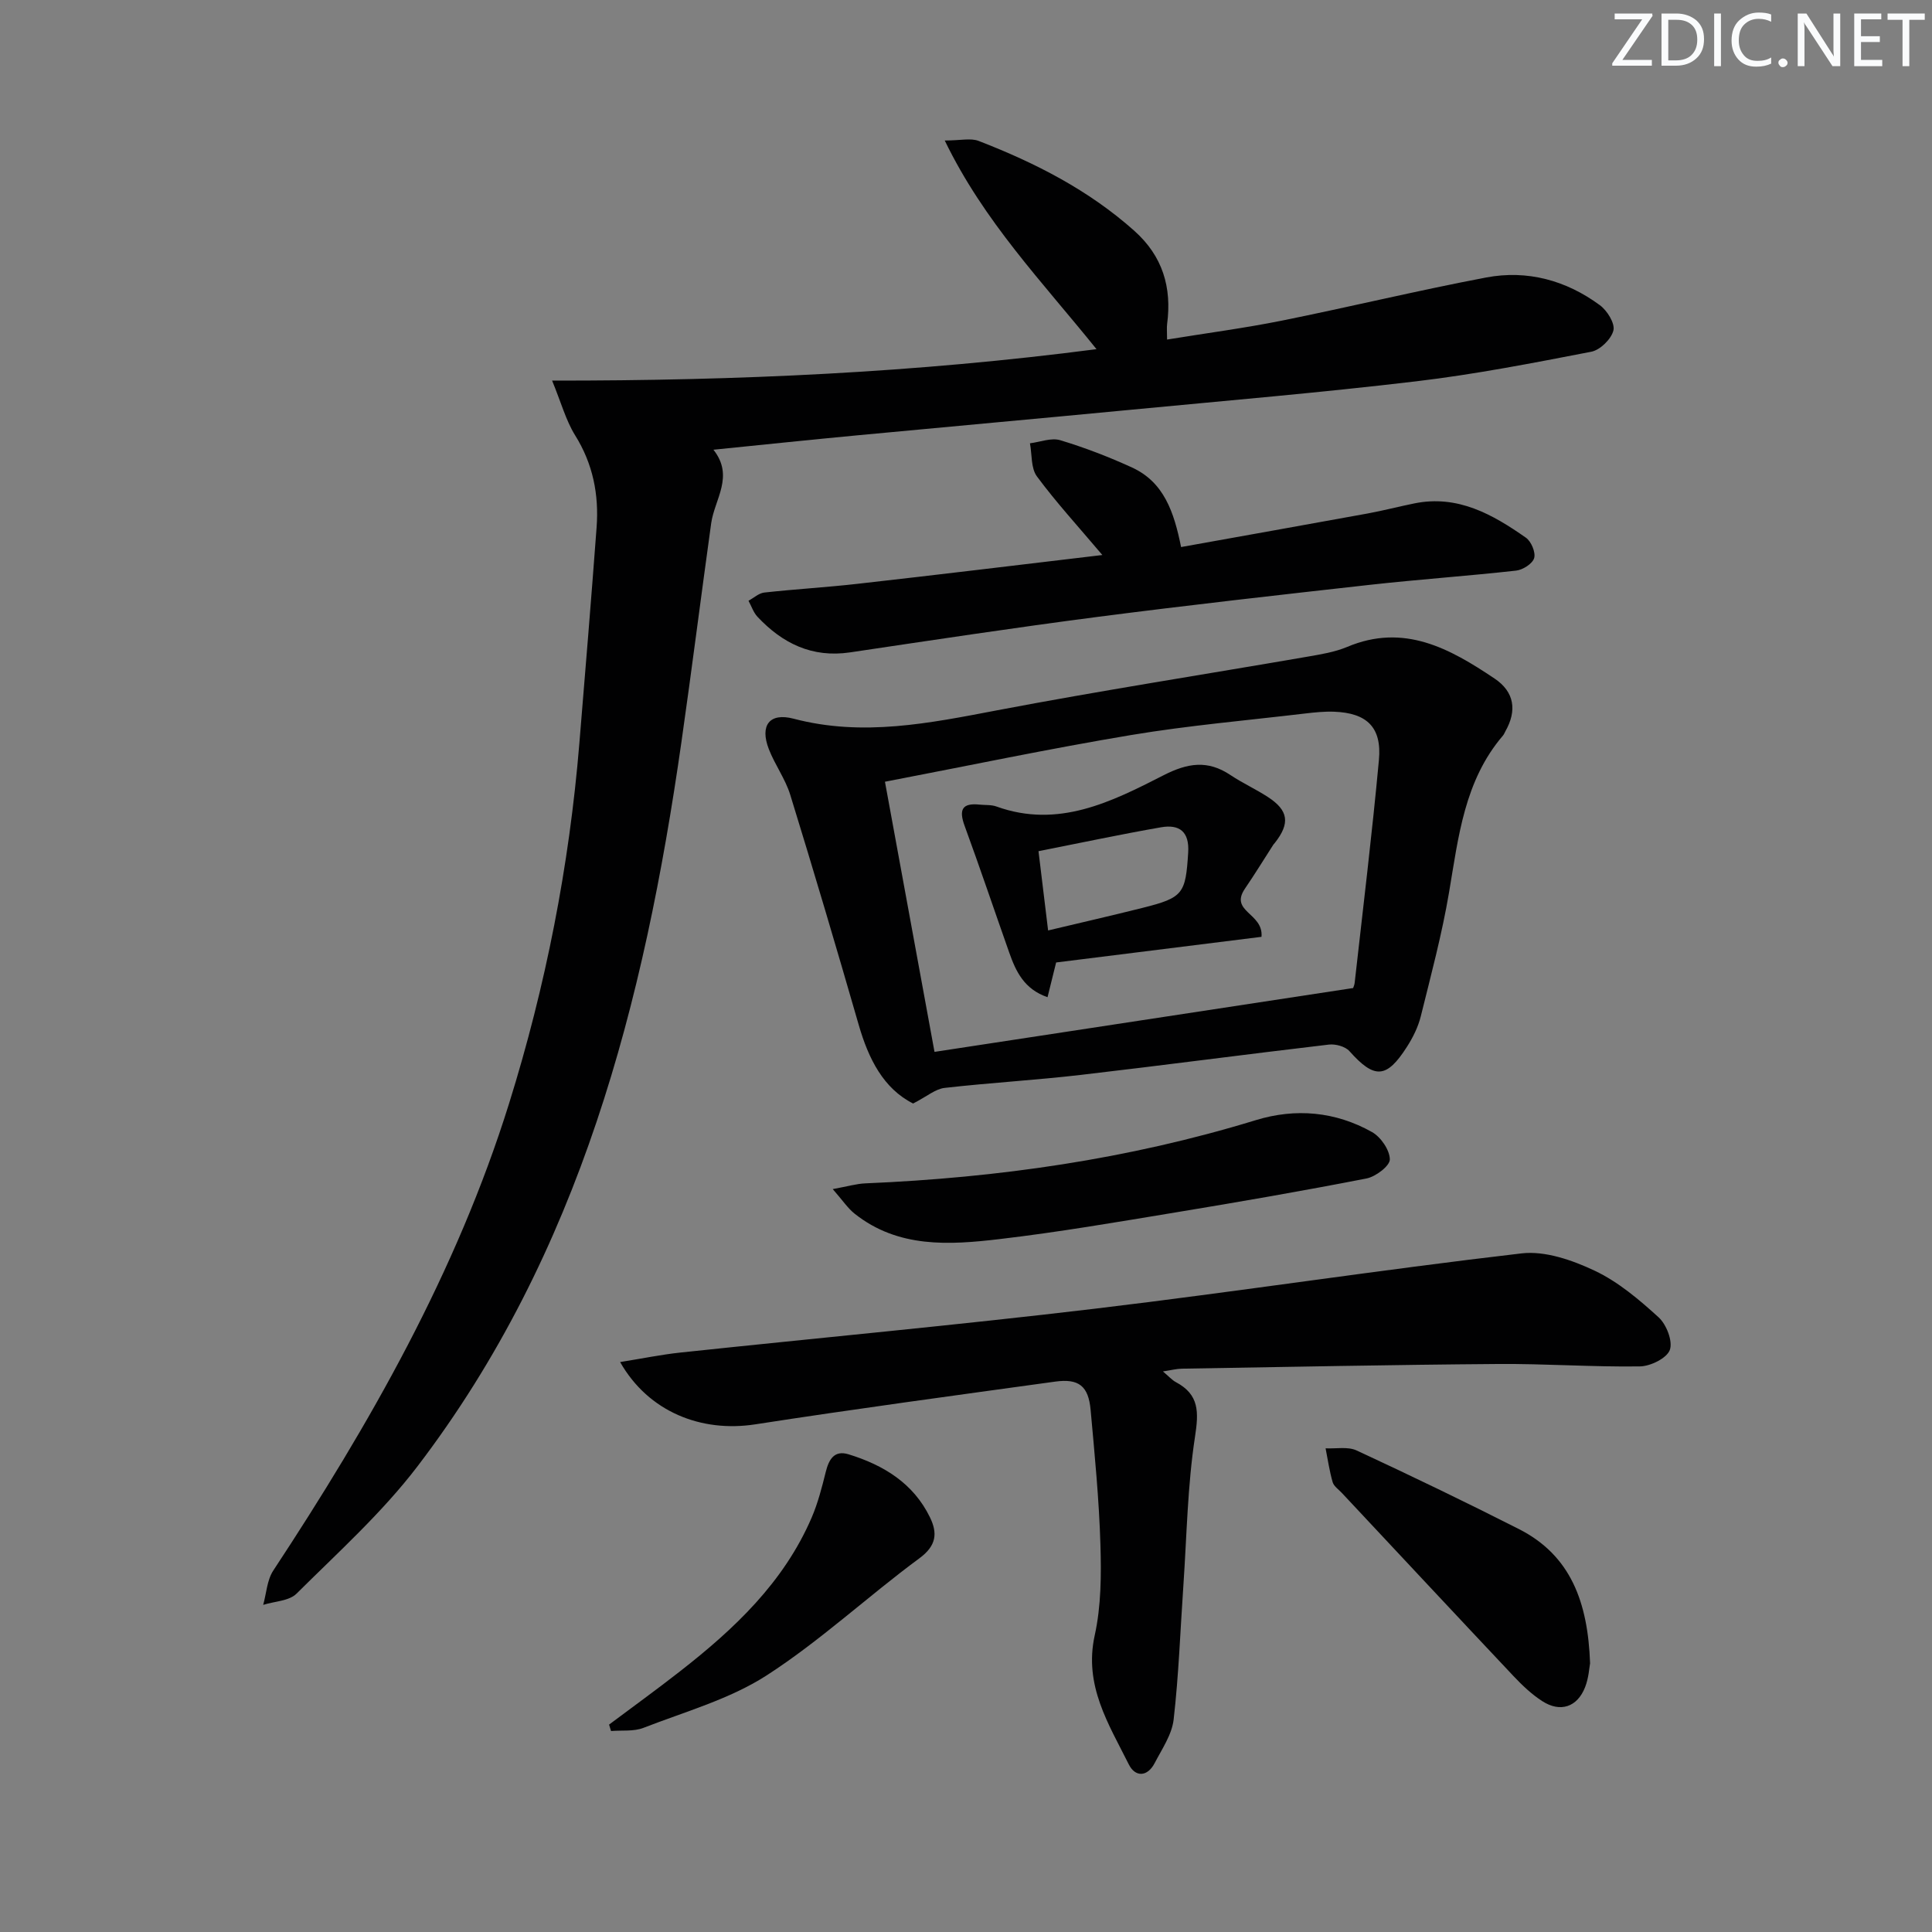
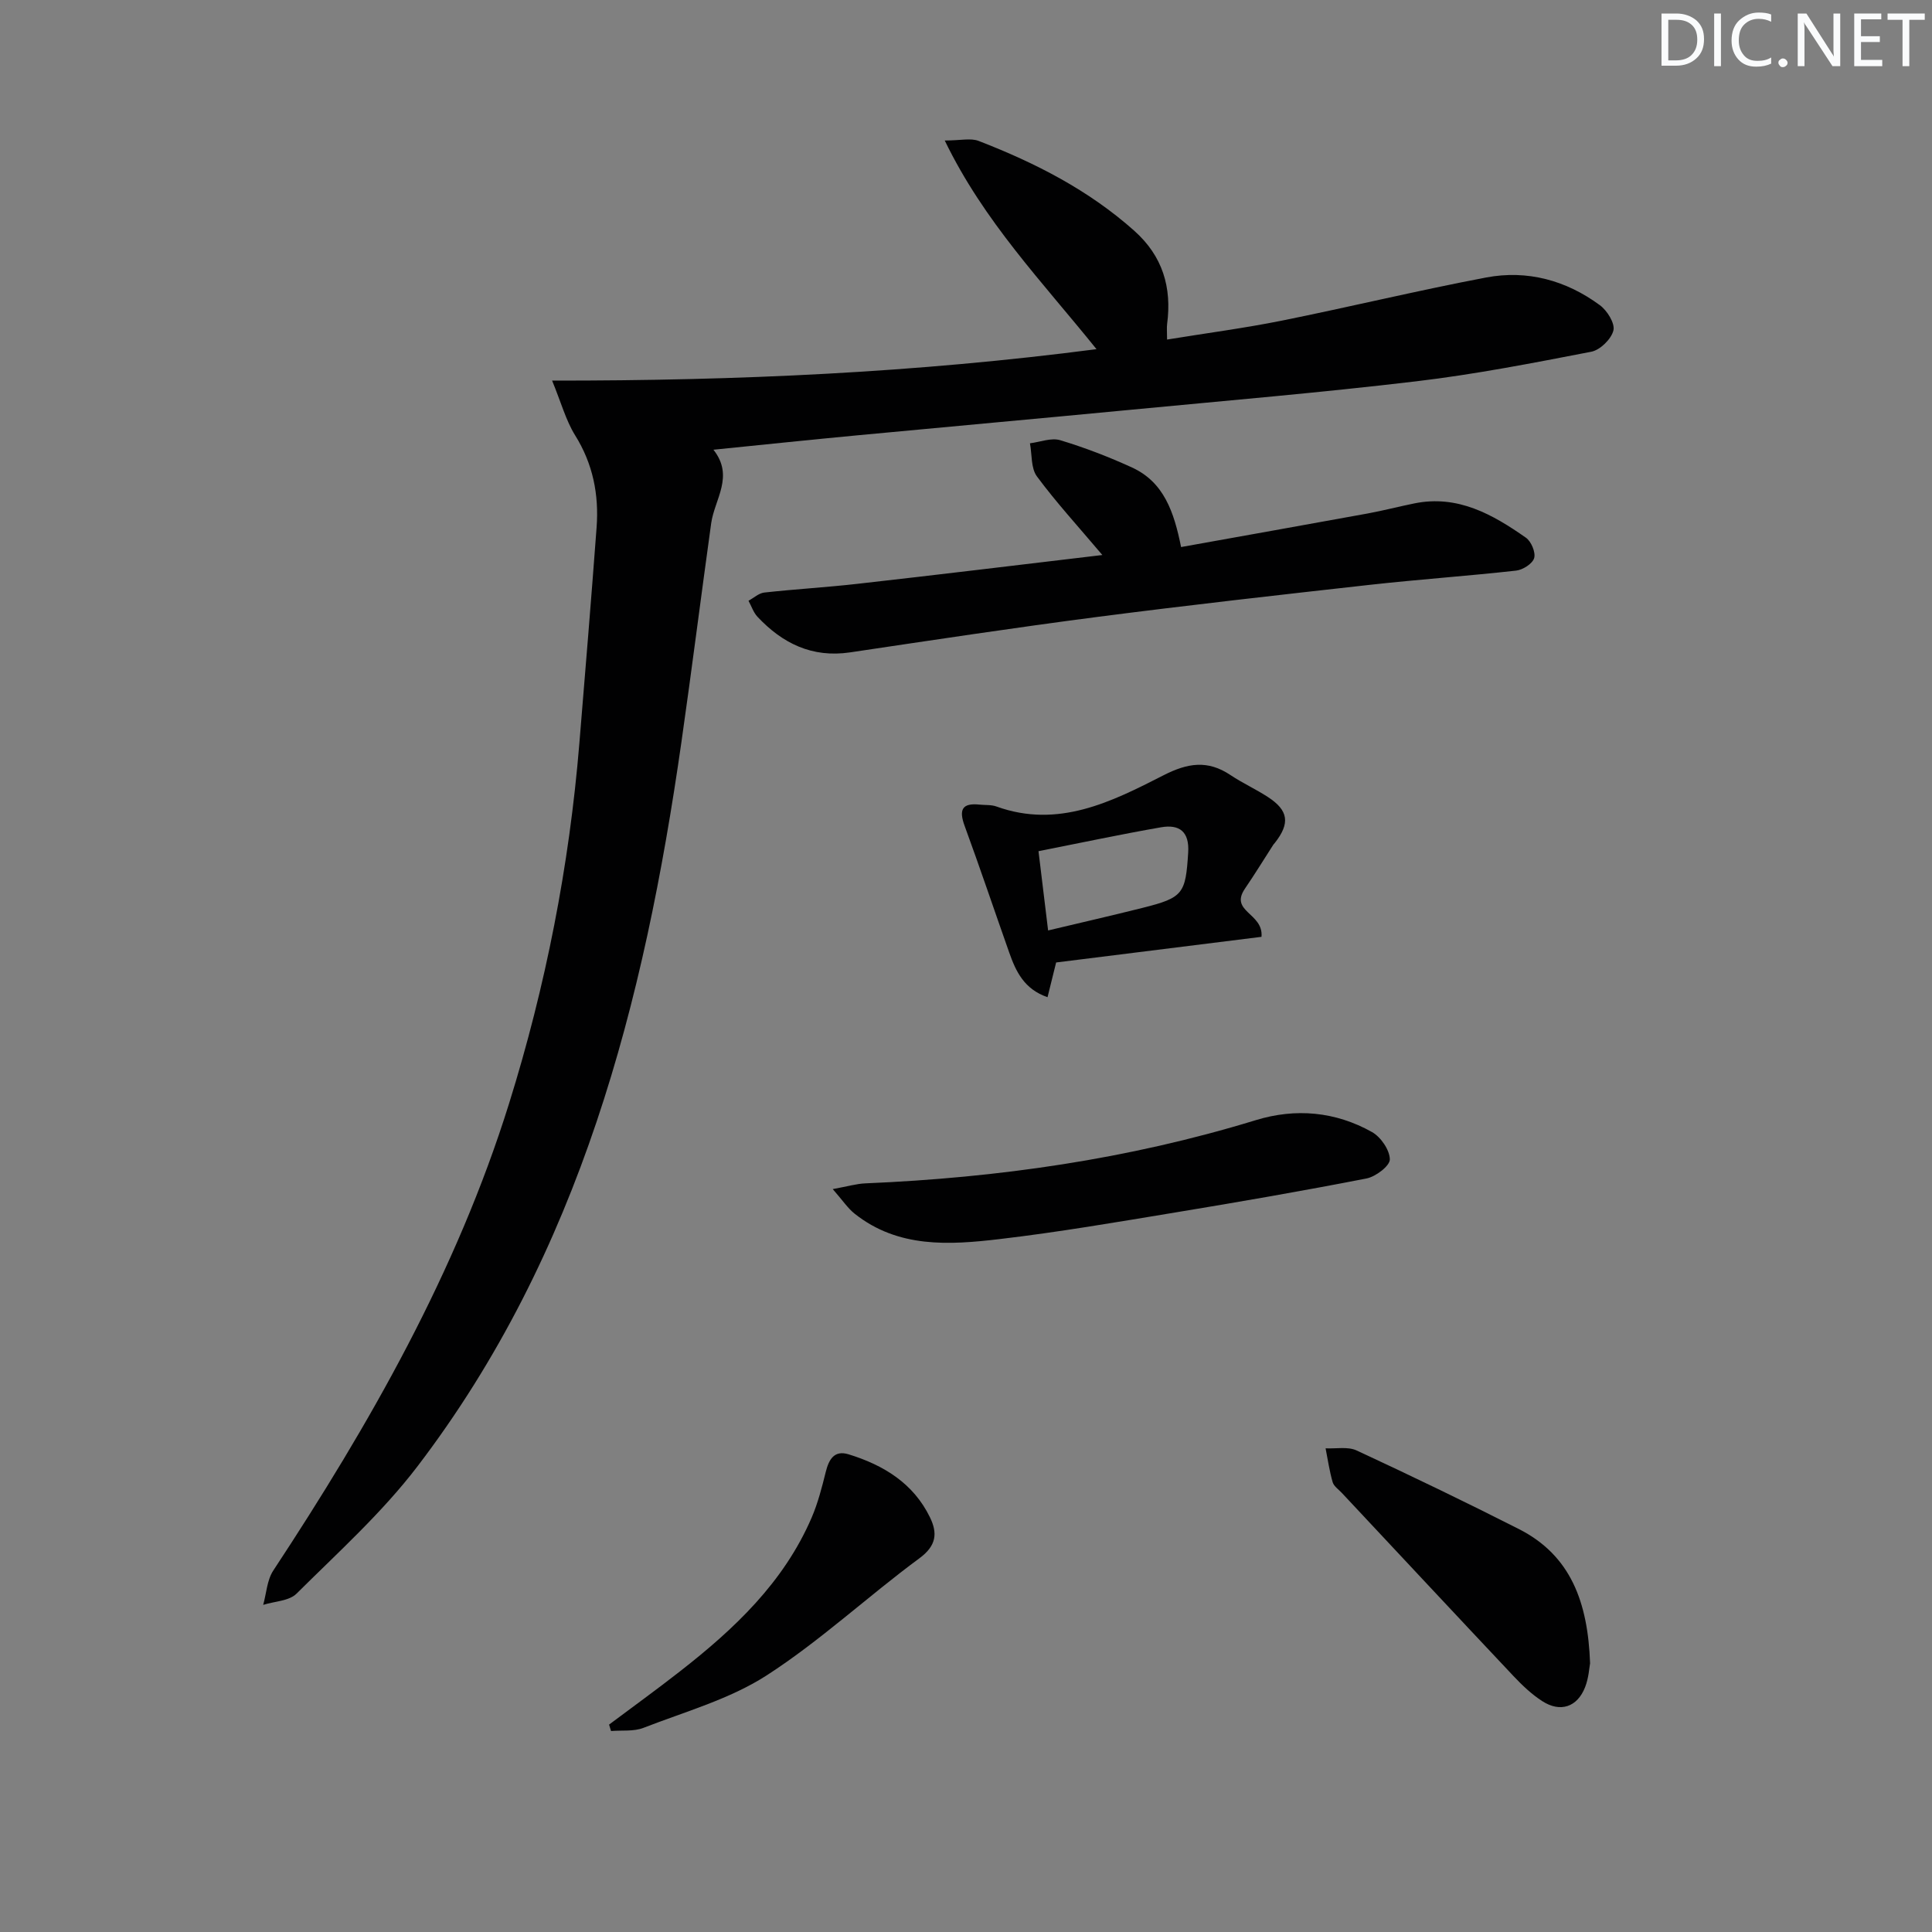
<svg xmlns="http://www.w3.org/2000/svg" enable-background="new 0 0 400 400" viewBox="0 0 400 400">
  <rect x="0" y="0" width="400" height="400" fill="#808080" stroke="none" />
  <g fill="#fafbfc">
-     <path d="m342.2 3.2-6.3 9.2h6.1v1.2h-8.2v-.5l6.2-9.1h-5.7v-1.2h7.8v.4z" />
    <path d="m344 13.7v-10.9h3.1c1.6 0 3 .5 4.1 1.4 1.1 1 1.6 2.2 1.6 3.9s-.5 3-1.6 4-2.5 1.5-4.2 1.5h-3zm1.4-9.6v8.4h1.6c1.4 0 2.5-.4 3.2-1.1.8-.8 1.2-1.8 1.2-3.2s-.4-2.4-1.2-3.1-1.8-1-3.1-1z" />
    <path d="m356.3 2.8v10.9h-1.4v-10.9z" />
    <path d="m366.6 13.2c-.8.4-1.8.6-3 .6-1.6 0-2.8-.5-3.7-1.5s-1.4-2.3-1.4-3.9c0-1.7.5-3.2 1.6-4.2s2.4-1.6 4-1.6c1 0 1.9.1 2.6.4v1.5c-.8-.4-1.6-.6-2.6-.6-1.2 0-2.2.4-3 1.2s-1.1 1.9-1.1 3.3c0 1.3.4 2.3 1.1 3.1s1.6 1.1 2.8 1.1c1.1 0 2-.2 2.8-.7v1.3z" />
    <path d="m368.2 13c0-.3.1-.5.3-.6.2-.2.4-.3.6-.3.3 0 .5.1.7.3s.3.4.3.6-.1.5-.3.6c-.2.2-.4.3-.7.3s-.5-.1-.6-.3c-.2-.2-.3-.4-.3-.6z" />
    <path d="m381.1 13.7h-1.7l-5.5-8.4c-.2-.2-.3-.5-.4-.7 0 .2.1.8.1 1.5v7.6h-1.4v-10.9h1.8l5.3 8.3c.3.4.4.6.4.8 0-.3-.1-.8-.1-1.6v-7.5h1.4v10.9z" />
    <path d="m389.7 13.7h-5.8v-10.9h5.6v1.2h-4.2v3.5h3.9v1.2h-3.9v3.7h4.4z" />
    <path d="m398.4 4.1h-3.1v9.6h-1.4v-9.6h-3.1v-1.3h7.7v1.3z" />
  </g>
  <path d="m114.31 78.8c38.67.03 75.45-1.66 112.71-6.51-11.21-13.94-23.31-26.42-31.42-43.2 3.29 0 5.38-.55 7.02.09 11.69 4.52 22.76 10.16 32.23 18.61 5.87 5.24 7.79 11.7 6.79 19.29-.1.78-.01 1.58-.01 3.22 8.16-1.33 16-2.36 23.73-3.91 14.14-2.85 28.17-6.25 42.34-8.94 8.51-1.61 16.56.59 23.54 5.74 1.51 1.11 3.16 3.76 2.8 5.23-.44 1.78-2.74 4.04-4.57 4.4-12.04 2.33-24.11 4.69-36.28 6.13-19.79 2.35-39.67 4.03-59.51 5.93-18.69 1.79-37.39 3.47-56.08 5.24-9.75.92-19.49 1.94-29.89 2.99 4.36 5.51.23 10.24-.47 15.24-2.1 15.12-4.01 30.26-6.17 45.37-7.69 53.8-20.91 105.68-54.65 149.89-7.31 9.58-16.44 17.8-25.03 26.34-1.54 1.53-4.56 1.58-6.9 2.32.67-2.38.79-5.12 2.08-7.09 20-30.37 37.92-61.77 48.83-96.72 7.59-24.32 12.46-49.17 14.55-74.56 1.23-14.9 2.46-29.8 3.57-44.72.5-6.78-.75-13.15-4.47-19.09-1.89-3.06-2.86-6.71-4.74-11.29z" fill="#010102" />
-   <path d="m189.05 228.47c-6.13-3.09-9.23-9.22-11.27-16.31-4.59-15.91-9.29-31.79-14.17-47.61-1.02-3.3-3.19-6.23-4.44-9.47-1.89-4.91.15-7.59 5.14-6.28 14.31 3.77 28.14.93 42.19-1.75 21.34-4.06 42.83-7.4 64.24-11.1 2.76-.48 5.61-.94 8.17-2.01 11.77-4.97 21.27.34 30.53 6.55 4.11 2.76 4.67 6.63 2.23 10.92-.16.29-.28.62-.49.87-8.01 9.36-9.22 20.99-11.17 32.48-1.46 8.63-3.74 17.14-5.85 25.65-.55 2.21-1.62 4.38-2.86 6.31-4.24 6.65-6.75 6.7-11.92.9-.87-.97-2.88-1.51-4.25-1.35-17.14 2.01-34.25 4.29-51.39 6.28-9.37 1.09-18.8 1.62-28.17 2.69-1.89.21-3.62 1.74-6.52 3.23zm91.05-23.9c-.12.34.3-.4.38-1.18 1.72-15.34 3.59-30.67 5.01-46.04.63-6.78-2.49-9.75-9.31-10-1.98-.07-3.98.14-5.95.37-12.02 1.43-24.11 2.47-36.04 4.46-16.9 2.82-33.68 6.35-50.97 9.67 3.55 19.35 6.88 37.51 10.26 55.93 28.66-4.36 57.29-8.73 86.62-13.21z" fill="#010102" />
-   <path d="m128.39 282c4.62-.74 8.54-1.55 12.5-1.97 28.57-3.04 57.19-5.67 85.72-9.07 29.51-3.52 58.89-8.03 88.41-11.46 4.88-.57 10.51 1.4 15.13 3.58 4.87 2.3 9.21 5.98 13.24 9.65 1.63 1.48 2.98 4.96 2.33 6.76-.63 1.72-4.01 3.38-6.2 3.41-9.8.14-19.62-.58-29.42-.5-21.8.16-43.61.61-65.41.97-1.1.02-2.2.31-3.92.57 1.22 1.02 1.87 1.78 2.69 2.22 4.87 2.59 4.73 6.22 3.95 11.32-1.55 10.13-1.7 20.47-2.4 30.73-.64 9.27-.96 18.57-2.02 27.8-.36 3.12-2.41 6.1-3.93 9.02-1.51 2.9-4.03 2.93-5.35.28-4.17-8.36-9.35-16.35-7.06-26.73 1.34-6.08 1.37-12.56 1.18-18.83-.28-9.3-1.19-18.58-2.03-27.85-.45-4.95-2.45-6.53-7.35-5.85-20.72 2.86-41.44 5.65-62.11 8.85-11.11 1.71-22.07-2.55-27.95-12.9z" fill="#010102" />
  <path d="m228.23 114.91c-5.1-6.03-9.61-10.95-13.55-16.28-1.26-1.71-1-4.53-1.44-6.85 2.1-.26 4.41-1.2 6.27-.64 5.07 1.53 10.06 3.45 14.88 5.66 6.58 3.02 8.68 9.2 10.14 16.46 12.9-2.32 25.75-4.6 38.58-6.94 3.26-.6 6.48-1.44 9.73-2.1 8.97-1.82 16.2 2.28 23.09 7.11 1.1.77 2.05 3.05 1.7 4.22-.34 1.16-2.35 2.44-3.74 2.59-10.07 1.12-20.18 1.82-30.25 2.94-18.81 2.1-37.62 4.21-56.39 6.64-17.12 2.22-34.19 4.81-51.26 7.35-7.84 1.16-13.98-1.85-19.16-7.37-.84-.9-1.25-2.2-1.86-3.32 1.09-.59 2.13-1.57 3.26-1.7 6.44-.71 12.91-1.08 19.34-1.81 16.62-1.87 33.22-3.89 50.66-5.96z" fill="#010102" />
  <path d="m172.41 246.19c3.09-.56 4.93-1.12 6.8-1.19 27.44-1.16 54.44-5.01 80.77-13.08 8.28-2.54 16.51-1.79 24.08 2.46 1.82 1.02 3.67 3.72 3.69 5.66.01 1.35-2.93 3.58-4.83 3.95-13.16 2.57-26.37 4.86-39.6 7.04-12.1 2-24.2 4.08-36.37 5.51-10.41 1.23-20.99 1.9-30.01-5.26-1.44-1.15-2.5-2.78-4.53-5.09z" fill="#010102" />
  <path d="m329.21 344.37c-.16.79-.27 3.01-1.04 4.96-1.62 4.11-5.12 5.28-8.85 2.88-2.21-1.42-4.18-3.3-5.99-5.22-11.87-12.59-23.67-25.25-35.5-37.88-.68-.73-1.67-1.39-1.92-2.25-.66-2.28-1-4.66-1.46-7 2.15.11 4.6-.4 6.42.44 11.29 5.24 22.51 10.65 33.61 16.28 10.72 5.45 14.28 15.12 14.73 27.79z" fill="#010102" />
  <path d="m126.1 357.06c4.89-3.66 9.84-7.24 14.65-11 11.25-8.77 21.52-18.43 27.3-31.87 1.29-3.01 2.12-6.24 2.91-9.43.65-2.61 1.76-4.57 4.73-3.66 7.22 2.22 13.41 5.98 16.85 13.05 1.59 3.27 1.36 5.86-2.18 8.47-10.69 7.88-20.49 17.06-31.6 24.23-7.67 4.95-16.89 7.52-25.53 10.88-2.02.79-4.47.47-6.72.66-.13-.44-.27-.89-.41-1.33z" fill="#010102" />
  <path d="m261.18 193.96c-14.07 1.76-28.27 3.53-42.52 5.31-.57 2.29-1.1 4.47-1.78 7.19-4.85-1.67-6.55-5.33-7.93-9.24-3.09-8.74-6.04-17.52-9.23-26.22-1.22-3.33-.58-4.81 3.12-4.41 1.16.12 2.4 0 3.47.39 12.79 4.61 23.82-.97 34.57-6.46 5.05-2.58 9.17-3.2 13.88-.05 2.48 1.66 5.24 2.91 7.74 4.54 4.28 2.78 4.63 5.44 1.46 9.48-.1.13-.23.25-.32.38-1.96 3.04-3.85 6.13-5.89 9.12-3.26 4.79 3.87 5.04 3.43 9.97zm-44.18-1.32c7-1.67 13.28-3.1 19.53-4.67 8.47-2.12 8.93-2.93 9.47-11.44.28-4.39-1.84-5.9-5.61-5.25-8.28 1.44-16.51 3.2-25.38 4.95.64 5.34 1.27 10.52 1.99 16.41z" fill="#010102" />
</svg>